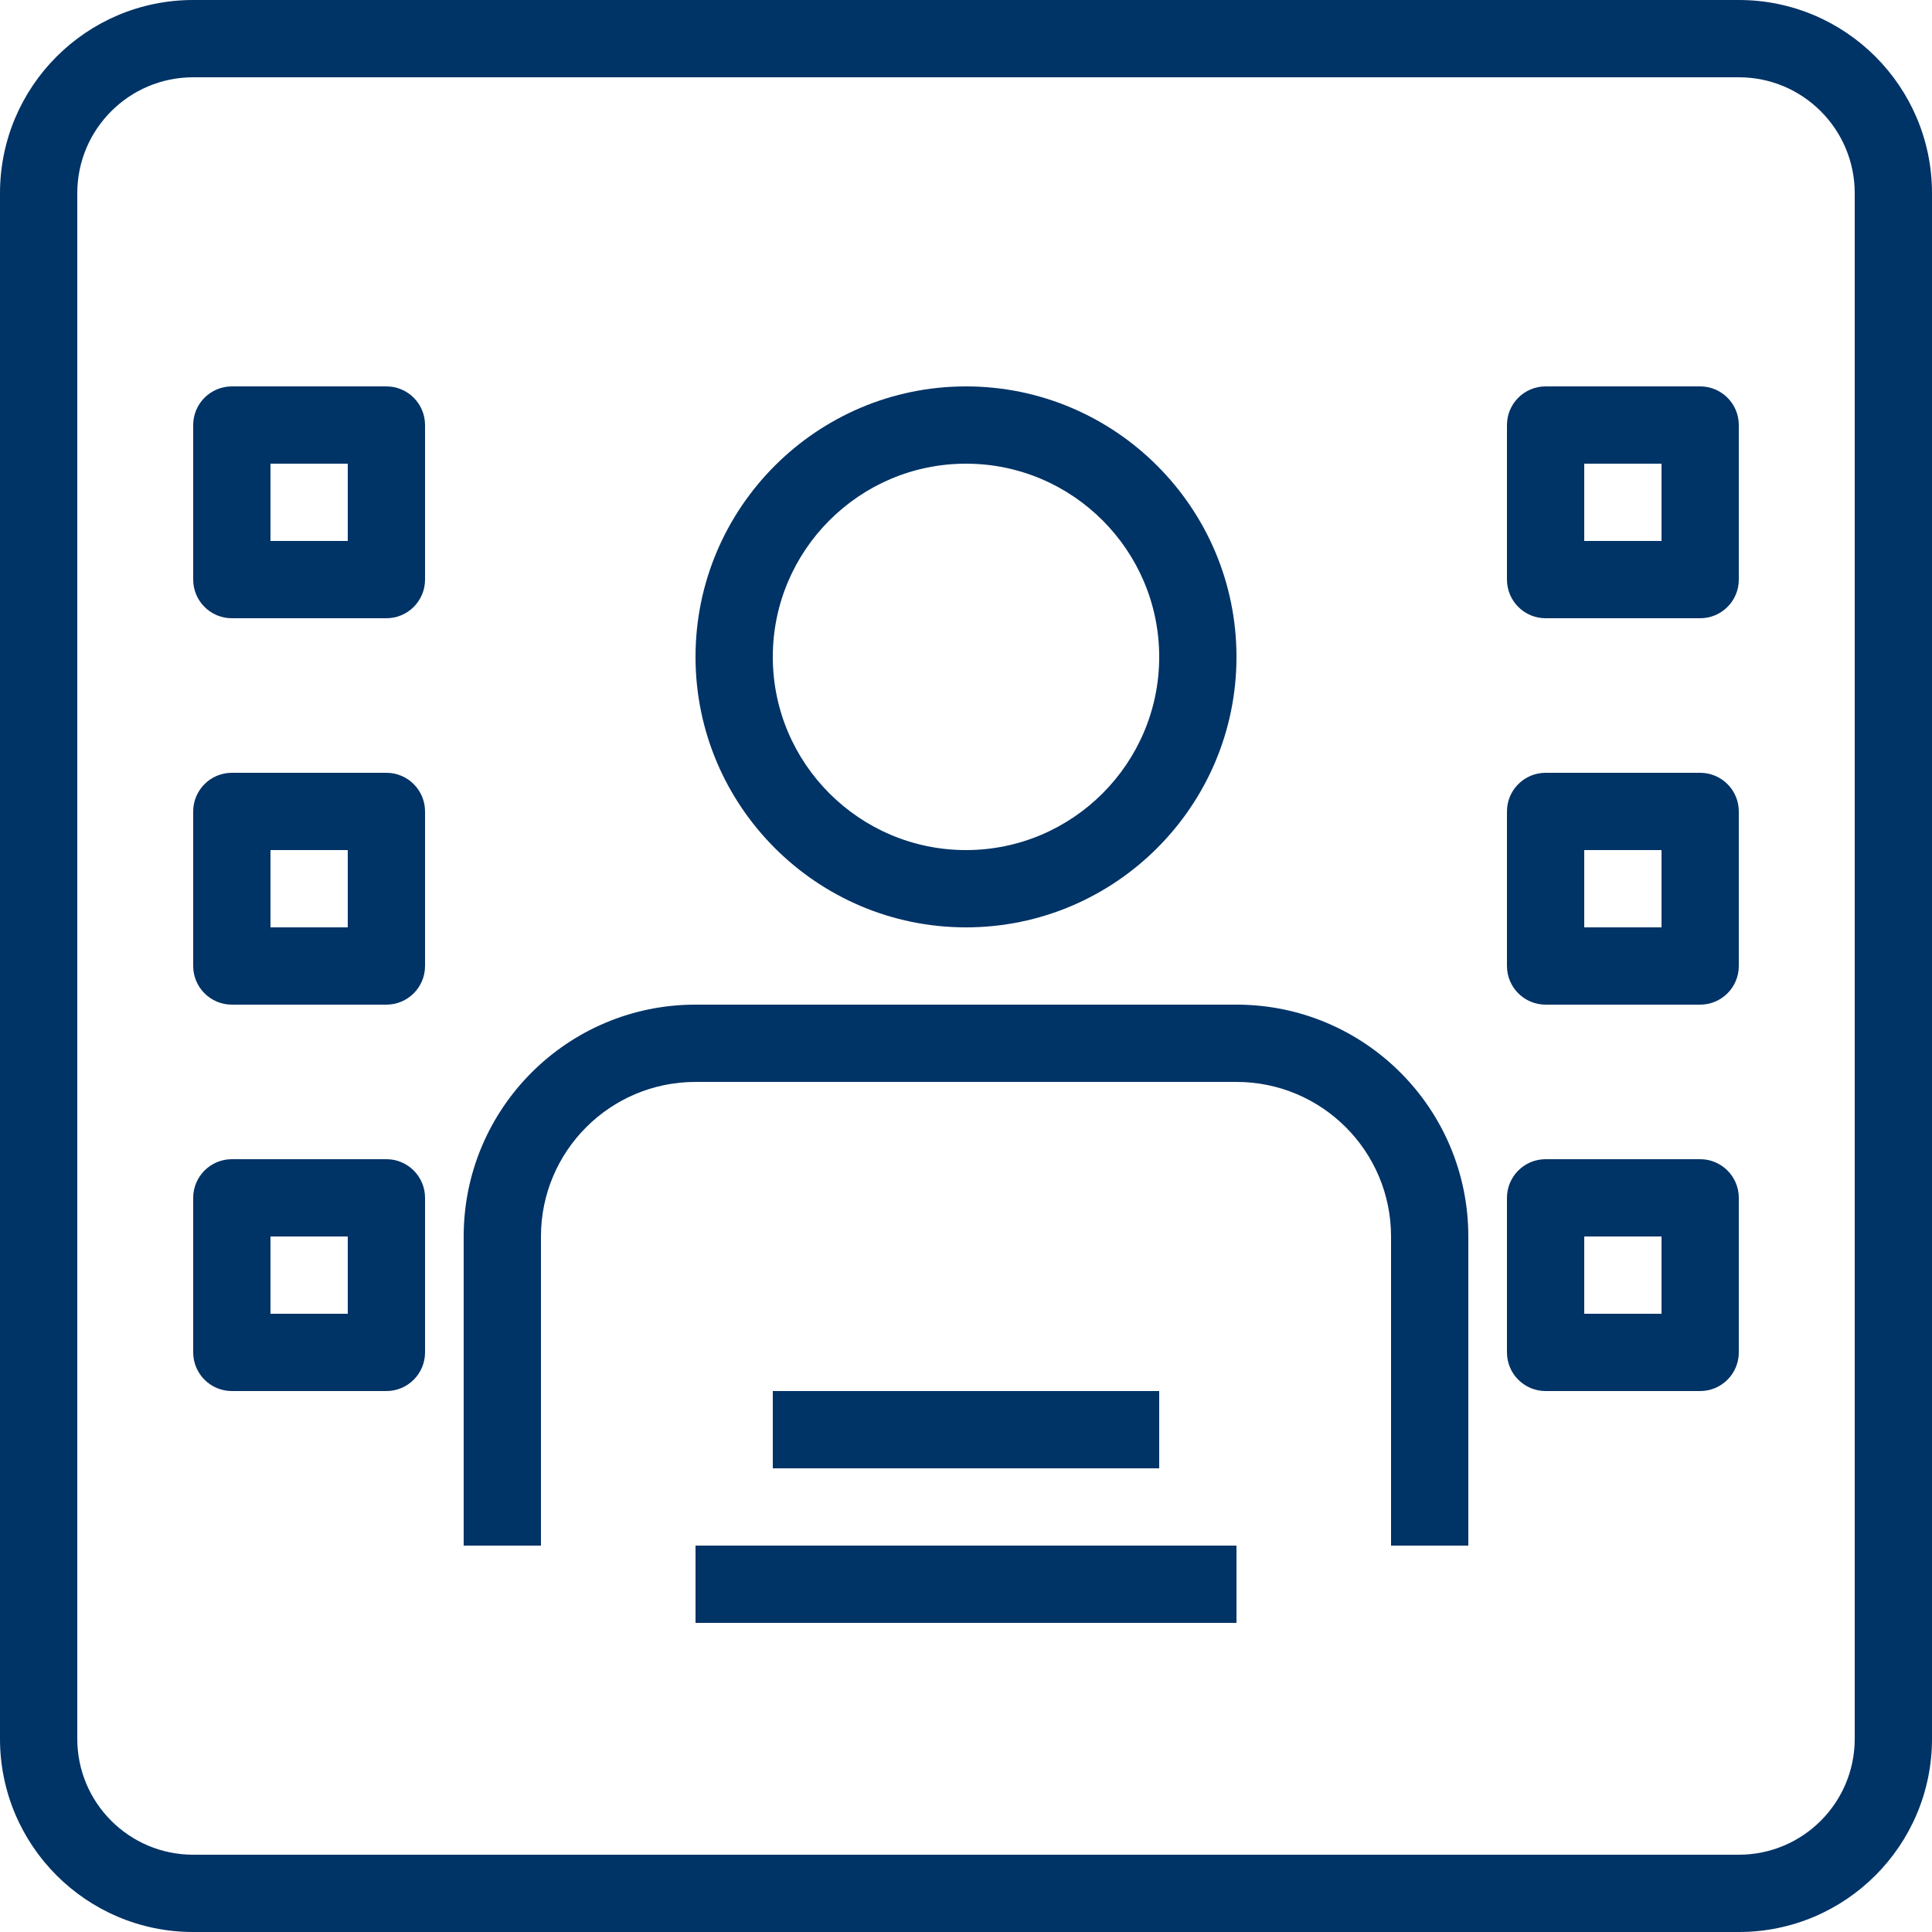
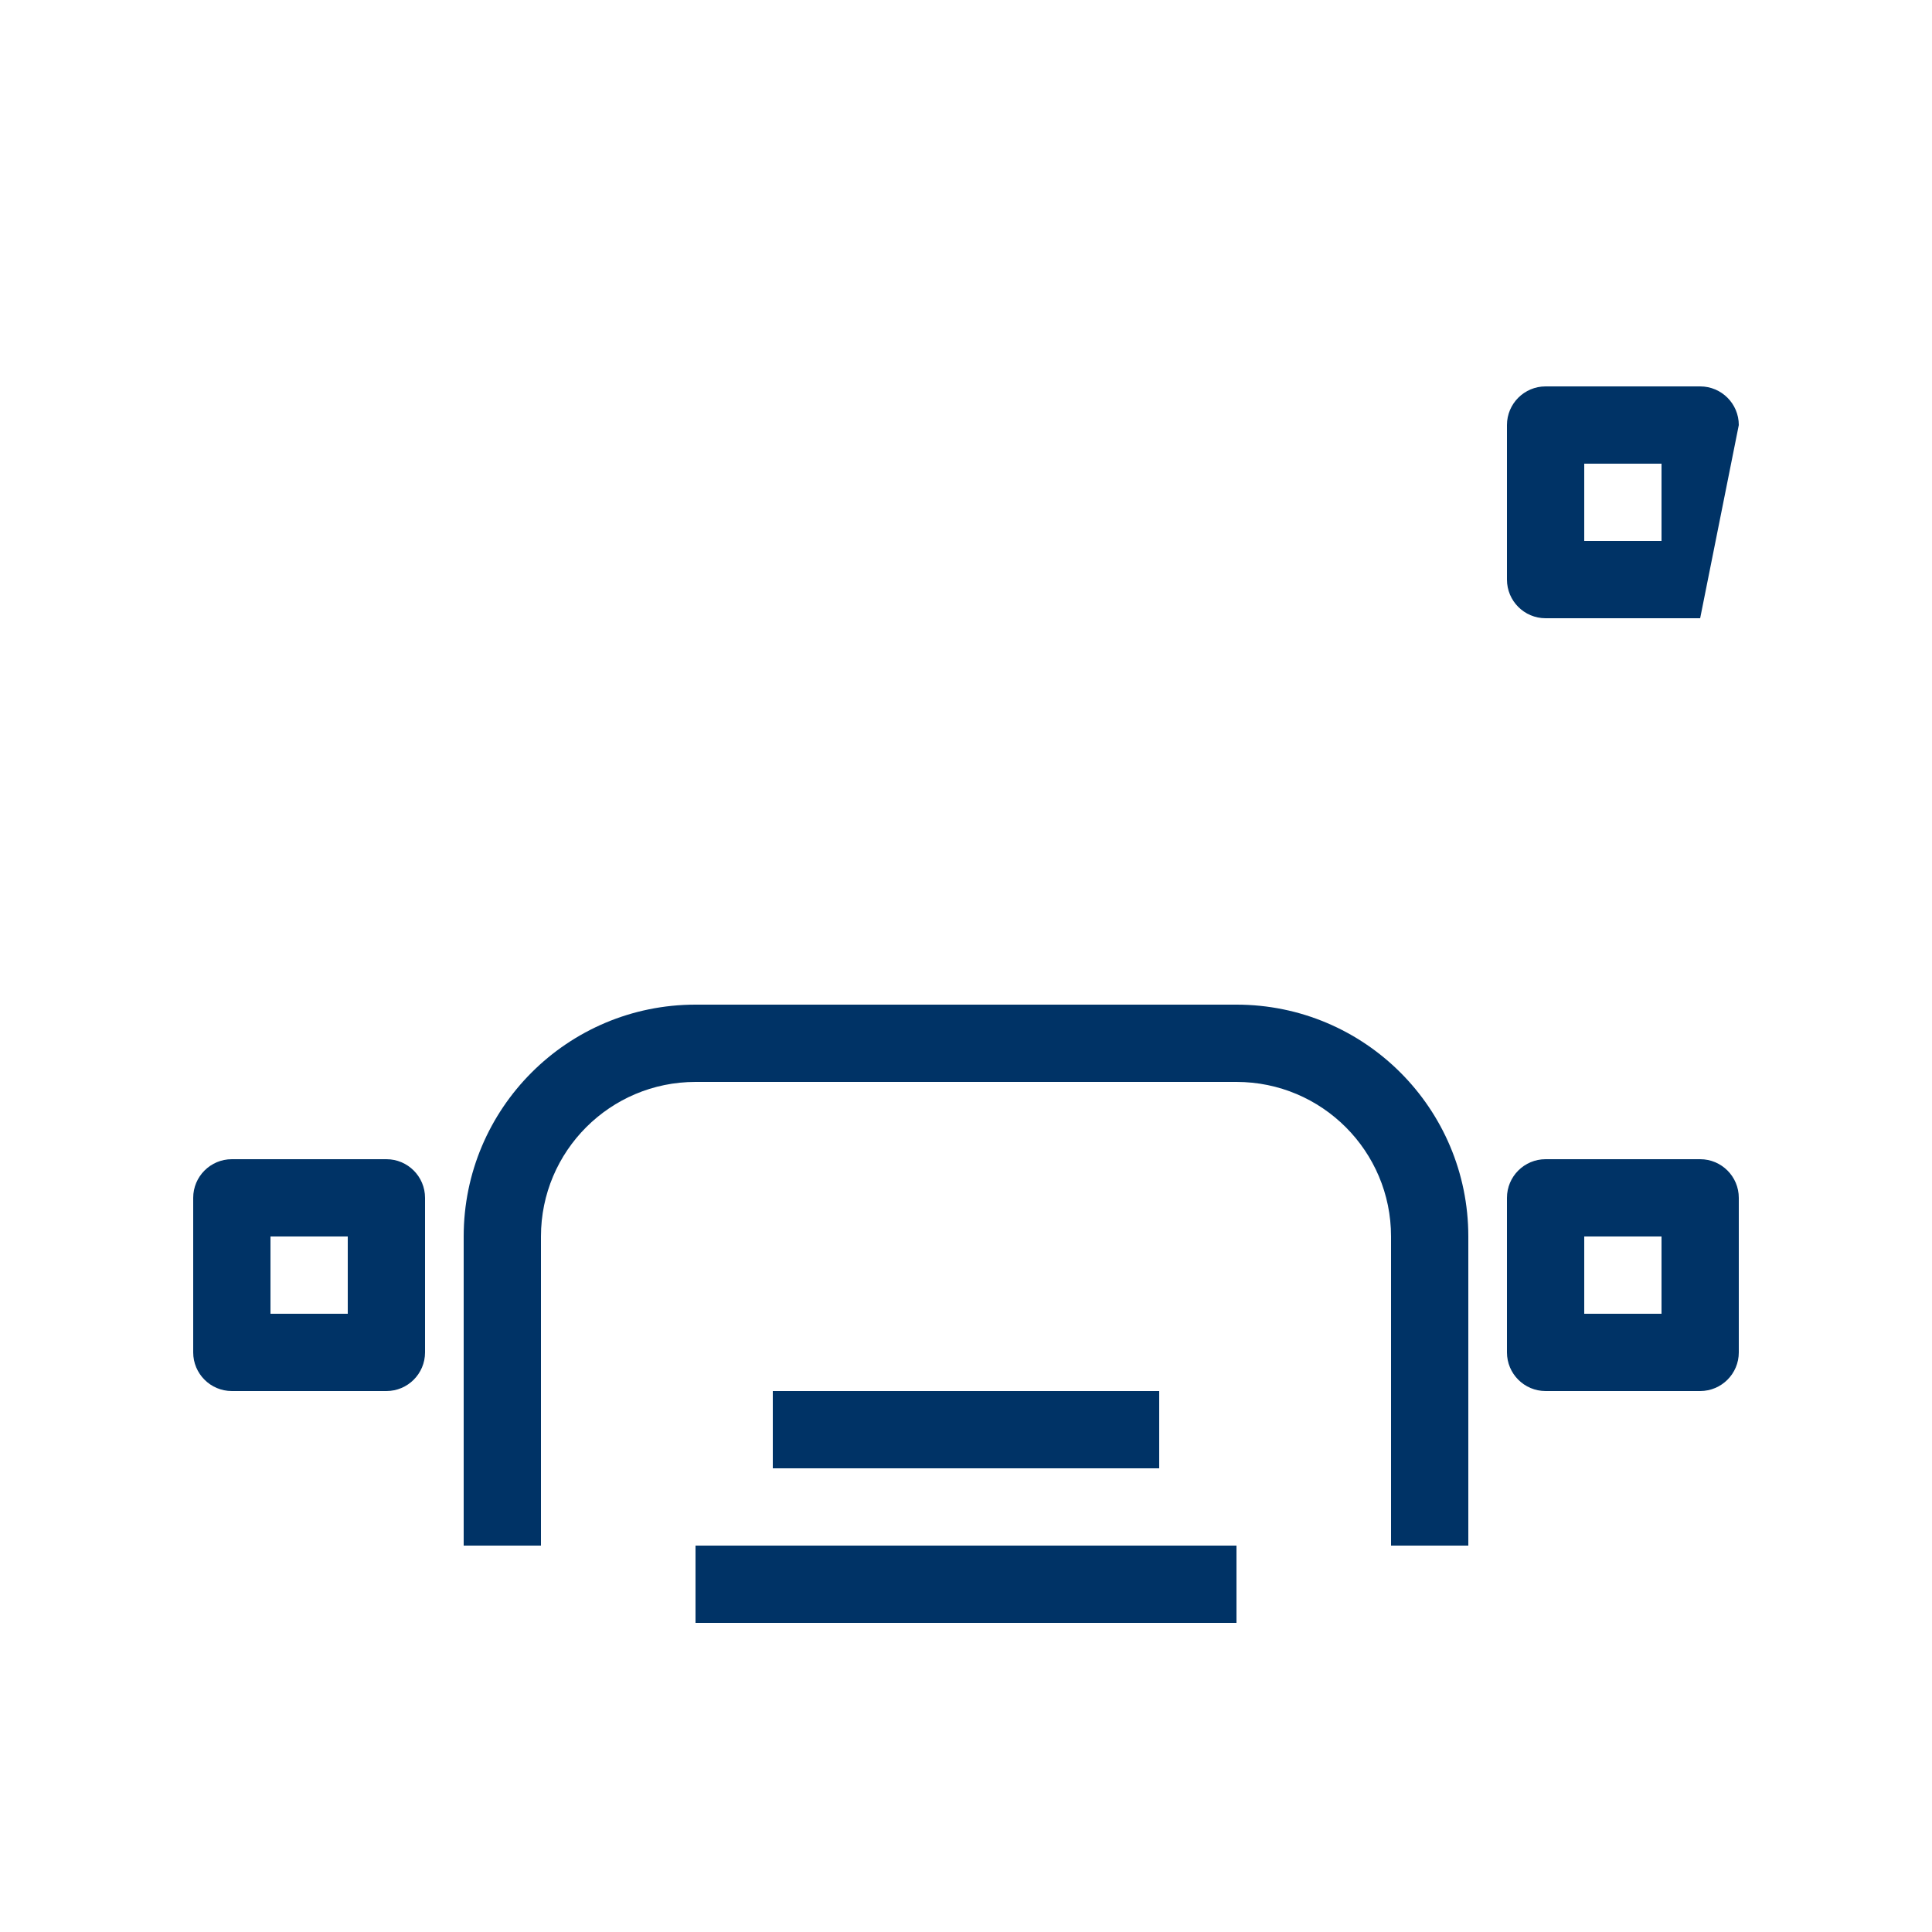
<svg xmlns="http://www.w3.org/2000/svg" width="50px" height="50px" viewBox="0 0 50 50" version="1.1">
  <title>Expertise Icon</title>
  <g id="Icons" stroke="none" stroke-width="1" fill="none" fill-rule="evenodd">
    <g id="expertise-icon" fill="#003366" fill-rule="nonzero">
-       <path d="M45,0 L5,0 C2.239,0 0,2.239 0,5 L0,45 C0,47.761 2.239,50 5,50 L45,50 C47.761,50 50,47.761 50,45 L50,5 C50,2.239 47.761,0 45,0 Z M48,45 C48,46.657 46.657,48 45,48 L5,48 C3.343,48 2,46.657 2,45 L2,5 C2,3.343 3.343,2 5,2 L45,2 C46.657,2 48,3.343 48,5 L48,45 Z" id="Shape" />
-       <path d="M25,10 C21.14,10 18,13.14 18,17 C18,20.86 21.14,24 25,24 C28.86,24 32,20.86 32,17 C32,13.14 28.86,10 25,10 Z M25,22 C22.243,22 20,19.757 20,17 C20,14.243 22.243,12 25,12 C27.757,12 30,14.243 30,17 C30,19.757 27.757,22 25,22 Z" id="Shape" />
      <path d="M32,26 L18,26 C14.686,26 12,28.686 12,32 L12,40 L14,40 L14,32 C14,29.791 15.791,28 18,28 L32,28 C34.209,28 36,29.791 36,32 L36,40 L38,40 L38,32 C38,28.686 35.314,26 32,26 Z" id="Path" />
-       <path d="M10,10 L6,10 C5.448,10 5,10.448 5,11 L5,15 C5,15.552 5.448,16 6,16 L10,16 C10.552,16 11,15.552 11,15 L11,11 C11,10.448 10.552,10 10,10 Z M9,14 L7,14 L7,12 L9,12 L9,14 Z" id="Shape" />
-       <path d="M10,20 L6,20 C5.448,20 5,20.448 5,21 L5,25 C5,25.552 5.448,26 6,26 L10,26 C10.552,26 11,25.552 11,25 L11,21 C11,20.448 10.552,20 10,20 Z M9,24 L7,24 L7,22 L9,22 L9,24 Z" id="Shape" />
      <path d="M10,30 L6,30 C5.448,30 5,30.448 5,31 L5,35 C5,35.552 5.448,36 6,36 L10,36 C10.552,36 11,35.552 11,35 L11,31 C11,30.448 10.552,30 10,30 Z M9,34 L7,34 L7,32 L9,32 L9,34 Z" id="Shape" />
-       <path d="M44,10 L40,10 C39.448,10 39,10.448 39,11 L39,15 C39,15.552 39.448,16 40,16 L44,16 C44.552,16 45,15.552 45,15 L45,11 C45,10.448 44.552,10 44,10 Z M43,14 L41,14 L41,12 L43,12 L43,14 Z" id="Shape" />
-       <path d="M44,20 L40,20 C39.448,20 39,20.448 39,21 L39,25 C39,25.552 39.448,26 40,26 L44,26 C44.552,26 45,25.552 45,25 L45,21 C45,20.448 44.552,20 44,20 Z M43,24 L41,24 L41,22 L43,22 L43,24 Z" id="Shape" />
+       <path d="M44,10 L40,10 C39.448,10 39,10.448 39,11 L39,15 C39,15.552 39.448,16 40,16 L44,16 L45,11 C45,10.448 44.552,10 44,10 Z M43,14 L41,14 L41,12 L43,12 L43,14 Z" id="Shape" />
      <path d="M44,30 L40,30 C39.448,30 39,30.448 39,31 L39,35 C39,35.552 39.448,36 40,36 L44,36 C44.552,36 45,35.552 45,35 L45,31 C45,30.448 44.552,30 44,30 Z M43,34 L41,34 L41,32 L43,32 L43,34 Z" id="Shape" />
      <rect id="Rectangle" x="20" y="36" width="10" height="2" />
      <rect id="Rectangle" x="18" y="40" width="14" height="2" />
    </g>
  </g>
</svg>